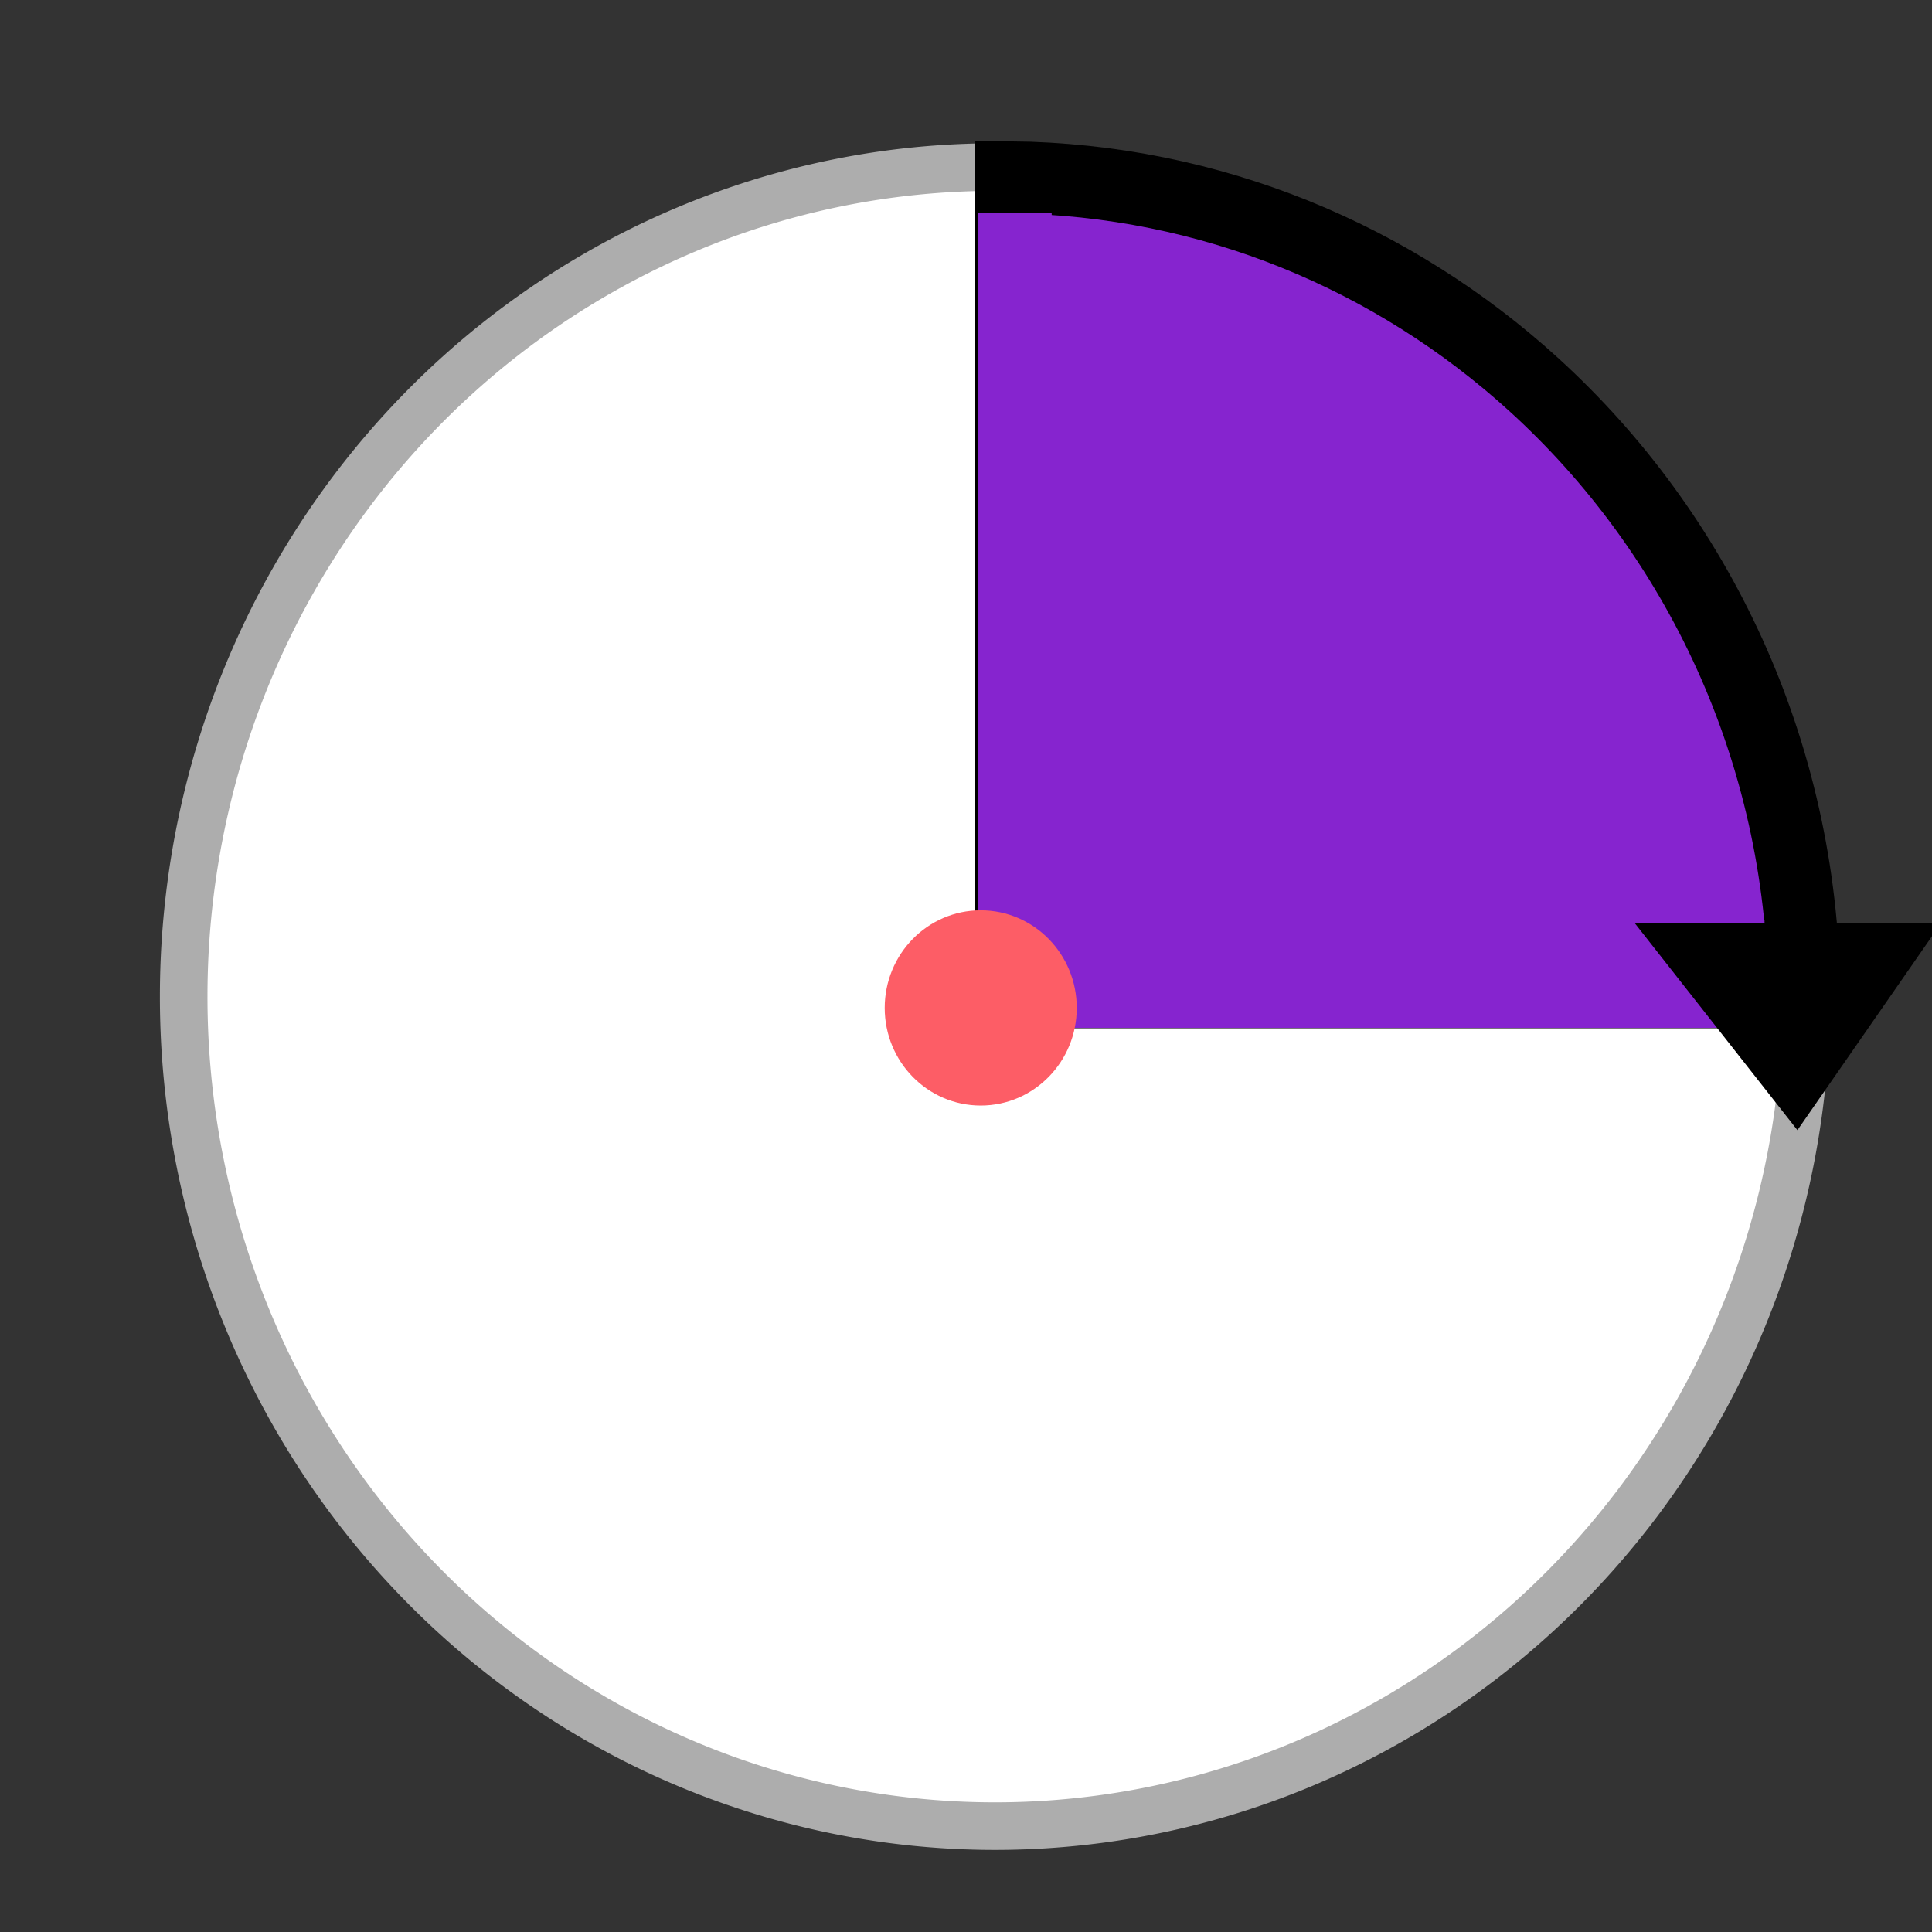
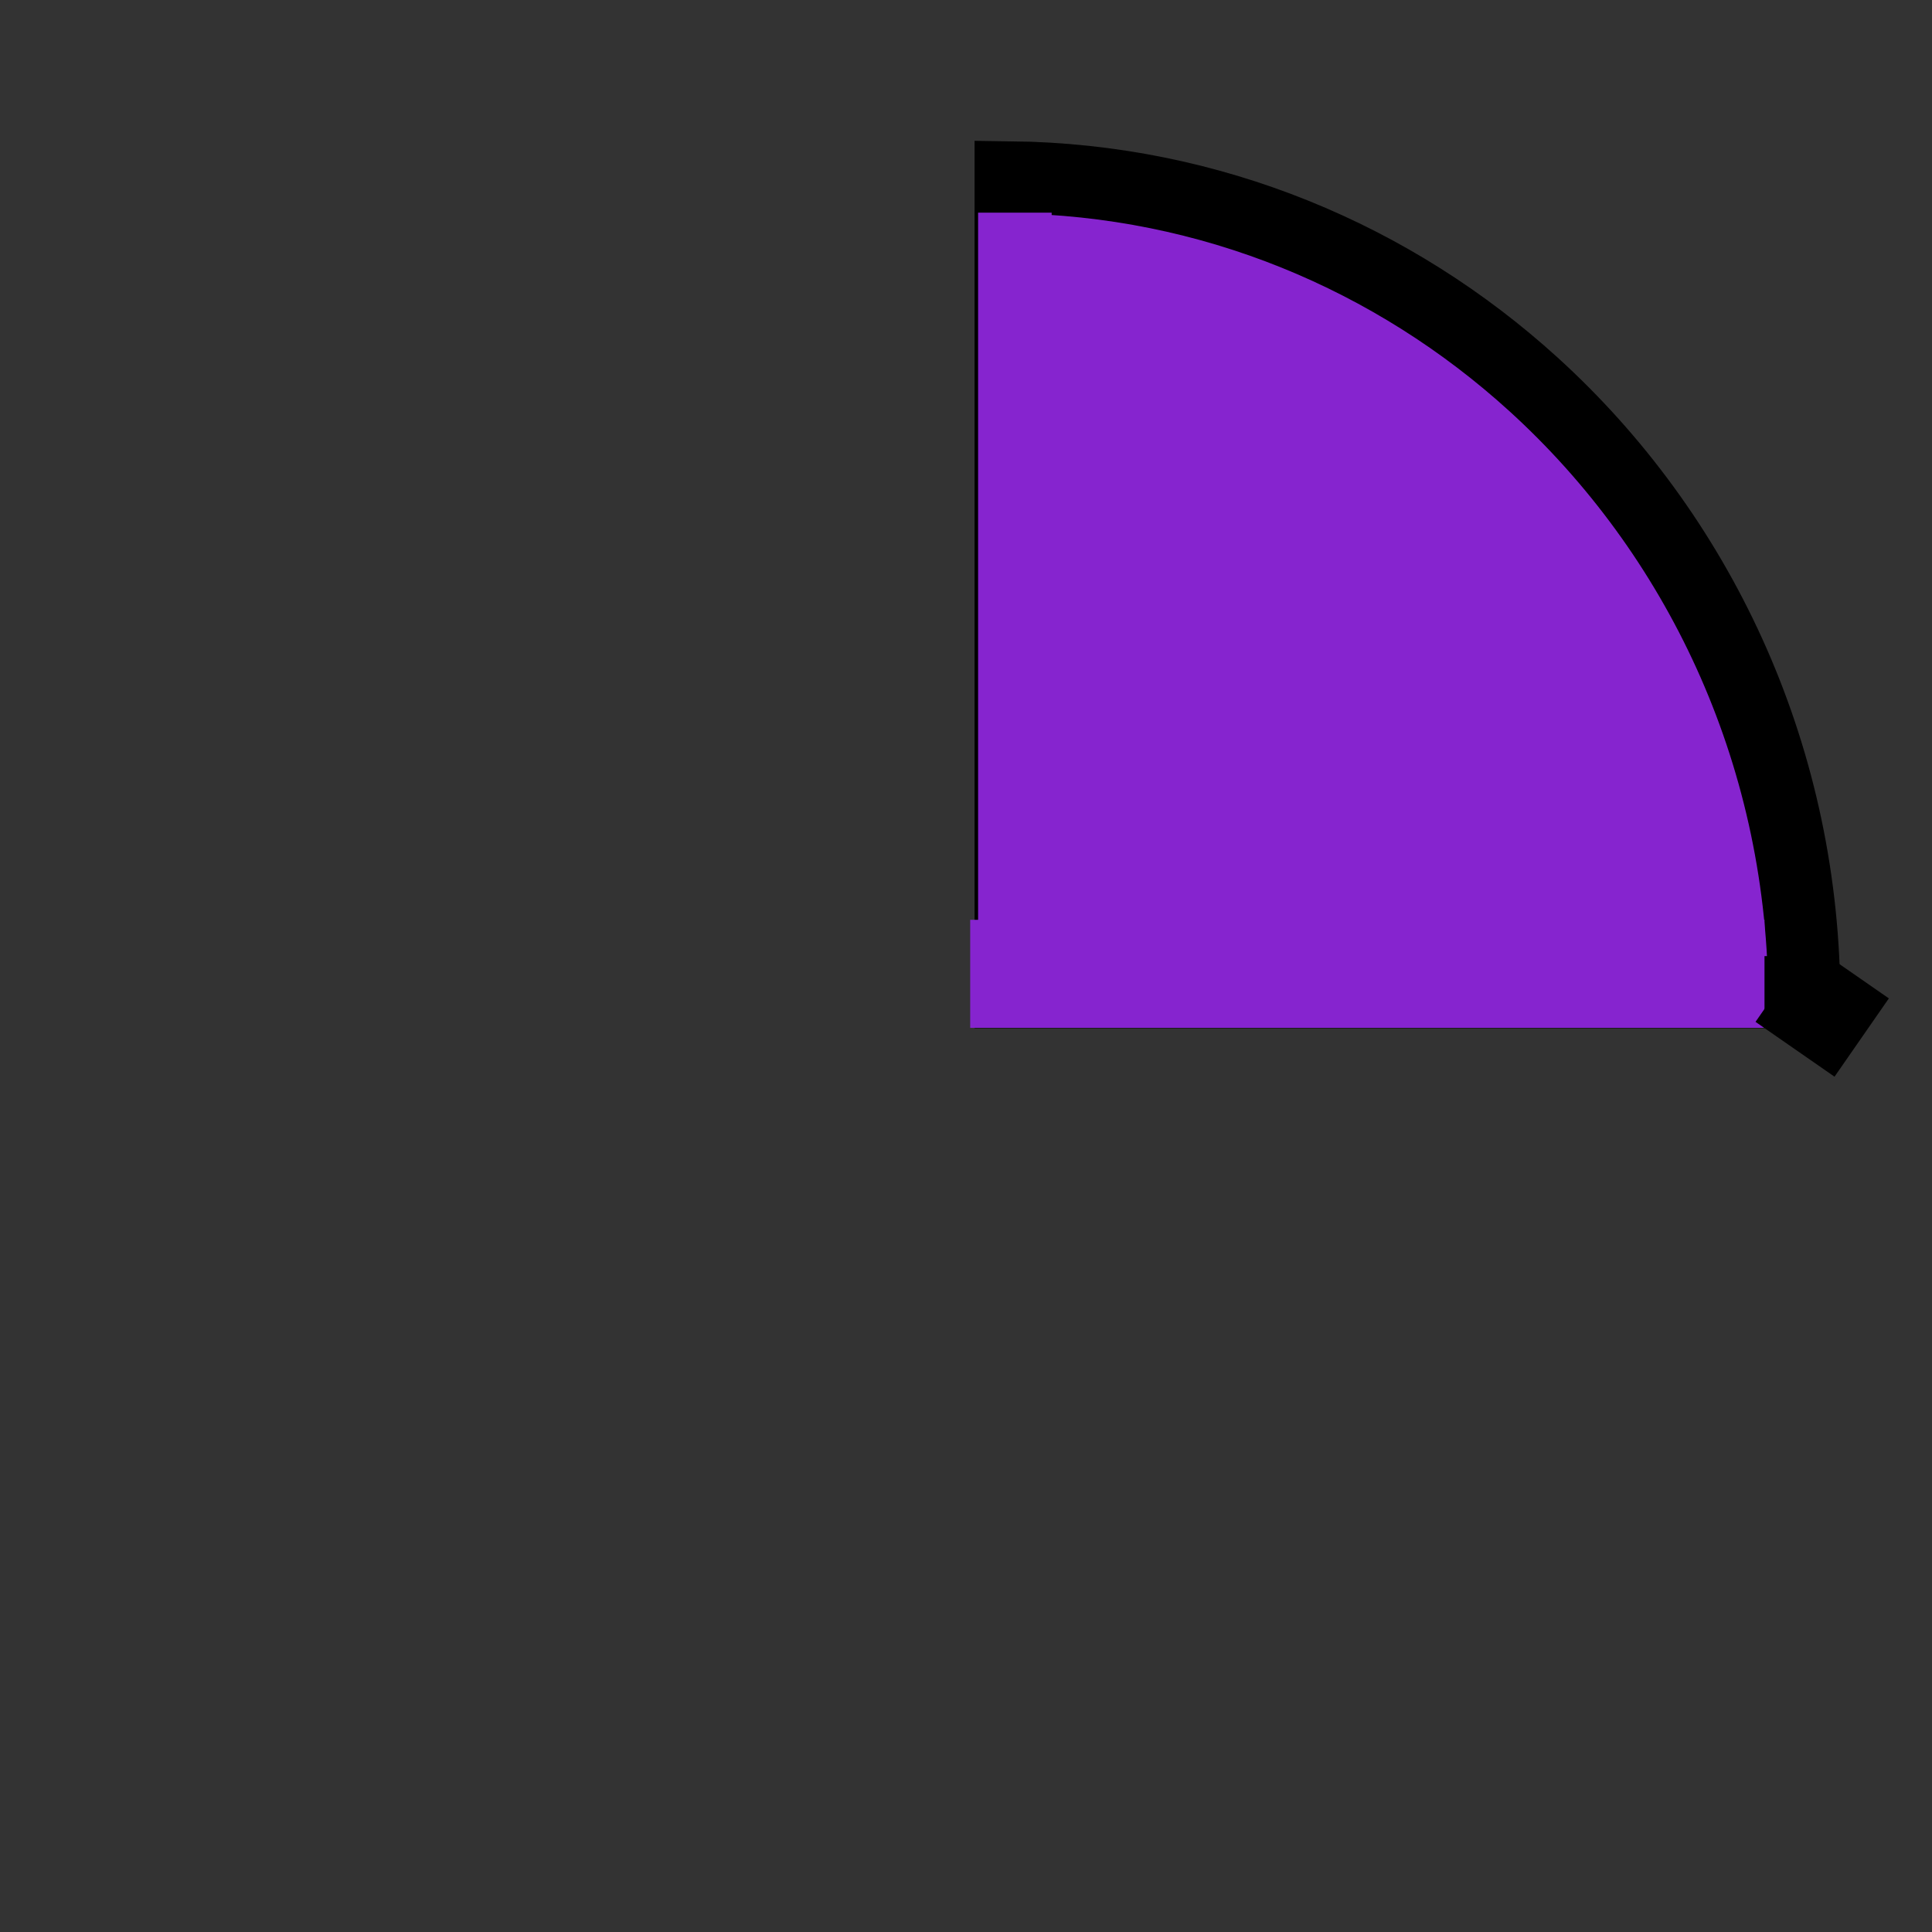
<svg xmlns="http://www.w3.org/2000/svg" xmlns:ns1="http://www.inkscape.org/namespaces/inkscape" xmlns:ns2="http://sodipodi.sourceforge.net/DTD/sodipodi-0.dtd" width="40" height="40" viewBox="0 0 40 40" version="1.1" id="svg8" ns1:version="0.92.4 (5da689c313, 2019-01-14)" ns2:docname="pivd.svg">
  <rect x="0" y="0" width="40" height="40" fill="#333333" stroke="none" />
  <defs id="defs2" />
  <ns2:namedview id="base" pagecolor="#ffffff" bordercolor="#666666" borderopacity="1.0" ns1:pageopacity="0.0" ns1:pageshadow="2" ns1:zoom="14.976749" ns1:cx="17.990119" ns1:cy="20.893963" ns1:document-units="px" ns1:current-layer="layer1" showgrid="false" units="px" ns1:snap-nodes="false" ns1:window-width="1920" ns1:window-height="986" ns1:window-x="-11" ns1:window-y="-11" ns1:window-maximized="1" />
  <g ns1:label="Calque 1" ns1:groupmode="layer" id="layer1" transform="translate(0,-286.417)">
-     <path style="opacity:1;fill:#ffffff;fill-opacity:1;stroke:#adadad;stroke-width:0.985;stroke-miterlimit:4;stroke-dasharray:none;stroke-dashoffset:0;stroke-opacity:1" d="m 37.387,306.856 a 16.797,17.174 0 0 1 0.01,0.194 16.797,17.174 0 0 1 -16.797,17.175 16.797,17.174 0 0 1 -16.797,-17.175 16.797,17.174 0 0 1 16.797,-17.174 16.797,17.174 0 0 1 0.19,0.008 v 16.974 z" id="path4490-6" ns1:connector-curvature="0" />
    <path style="opacity:1;fill:#8624cf;fill-opacity:1;stroke:#000000;stroke-width:1.493;stroke-miterlimit:4;stroke-dasharray:none;stroke-dashoffset:0;stroke-opacity:1" d="M 37.355,306.959 H 20.924 v -16.871 c 4.151,0.05 7.936,1.66 10.824,4.285 3.395,3.086 5.551,7.576 5.607,12.586 z" id="path4485-5" ns1:connector-curvature="0" ns2:nodetypes="cccsc" />
    <path style="fill:#8624cf;fill-opacity:1;stroke:#8624cf;stroke-width:2.237;stroke-linecap:butt;stroke-linejoin:miter;stroke-miterlimit:4;stroke-dasharray:none;stroke-opacity:1" d="m 20.087,306.579 h 16.445 v 0" id="path4494" ns1:connector-curvature="0" />
-     <path style="fill:#fd5d66;fill-opacity:1;stroke:#000000;stroke-width:1.991;stroke-linecap:butt;stroke-linejoin:miter;stroke-miterlimit:4;stroke-dasharray:none;stroke-opacity:1" d="m 37.164,308.141 1.125,-1.621 h -2.399 z" id="path4492-5-7" ns1:connector-curvature="0" />
+     <path style="fill:#fd5d66;fill-opacity:1;stroke:#000000;stroke-width:1.991;stroke-linecap:butt;stroke-linejoin:miter;stroke-miterlimit:4;stroke-dasharray:none;stroke-opacity:1" d="m 37.164,308.141 1.125,-1.621 z" id="path4492-5-7" ns1:connector-curvature="0" />
    <path style="fill:#ff7f00;fill-opacity:1;stroke:#8624cf;stroke-width:1.523;stroke-linecap:butt;stroke-linejoin:miter;stroke-miterlimit:4;stroke-dasharray:none;stroke-opacity:1" d="m 21.012,306.709 v -15.889 0" id="path4494-5" ns1:connector-curvature="0" />
-     <ellipse style="opacity:1;fill:#fd5d66;fill-opacity:1;stroke:#fd5d66;stroke-width:0.77;stroke-miterlimit:4;stroke-dasharray:none;stroke-dashoffset:0;stroke-opacity:1" id="path4498-3-3" cx="-20.305" cy="307.285" rx="1.603" ry="1.636" transform="scale(-1,1)" />
  </g>
</svg>